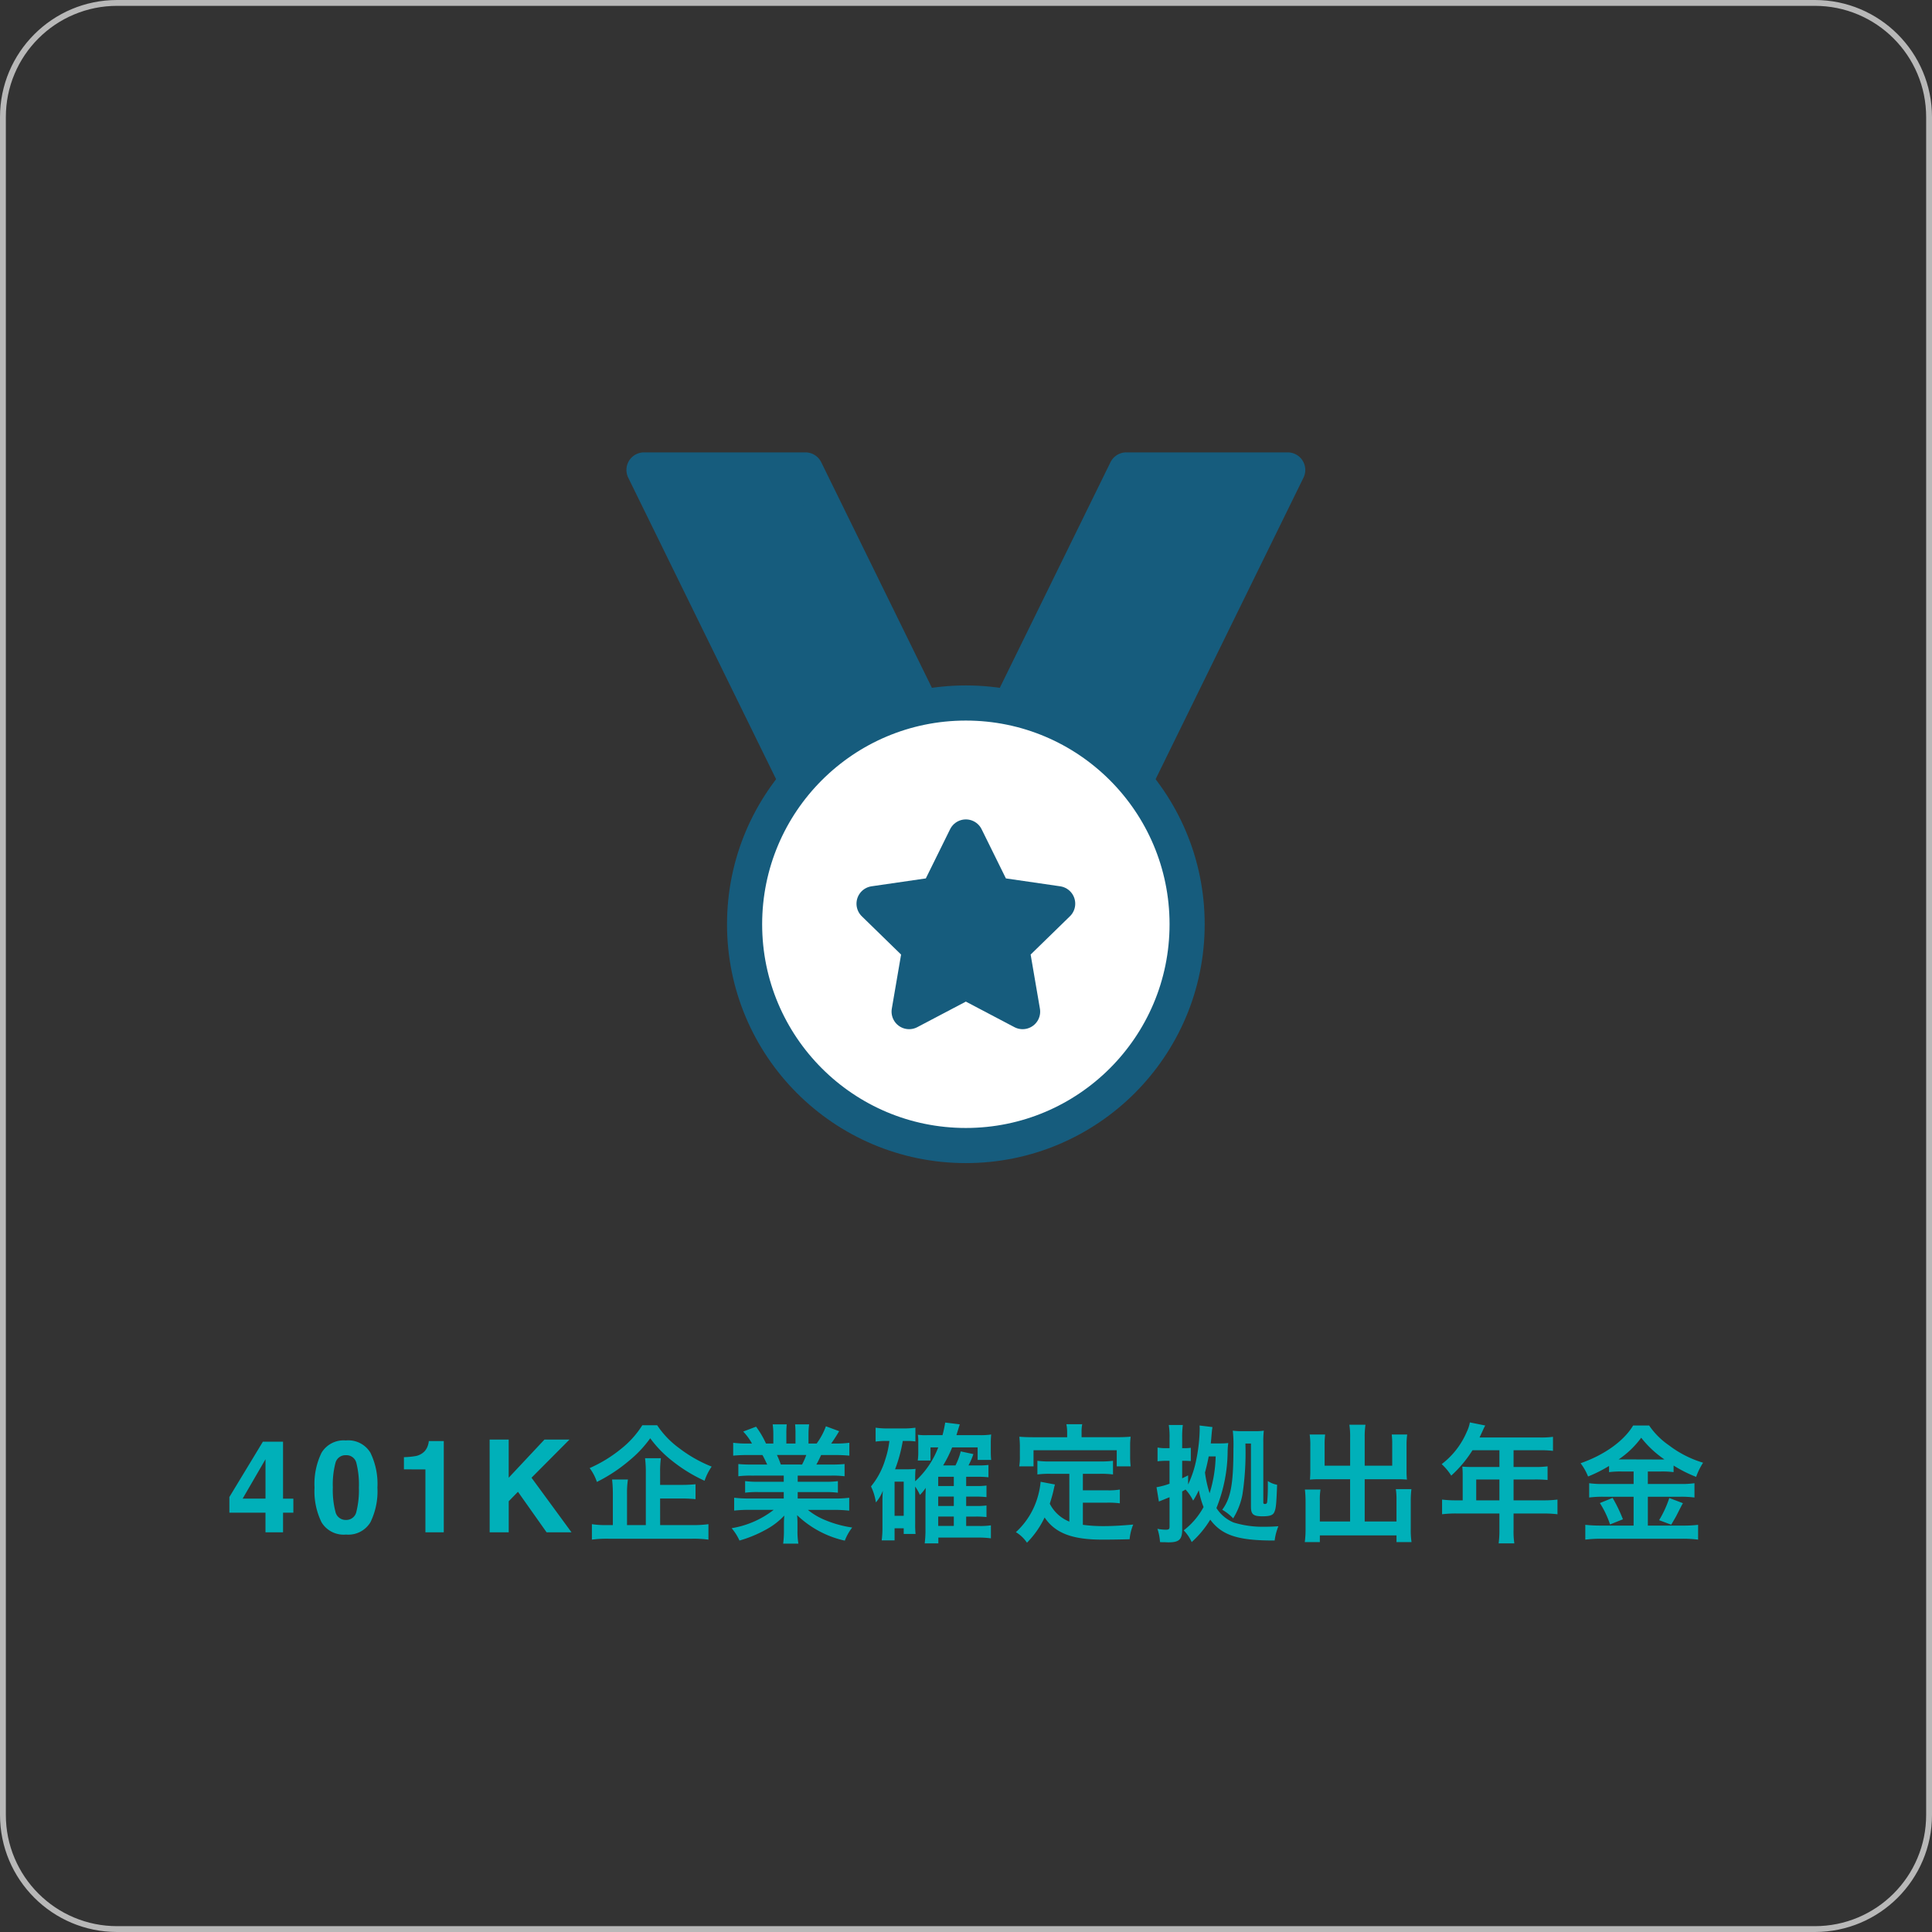
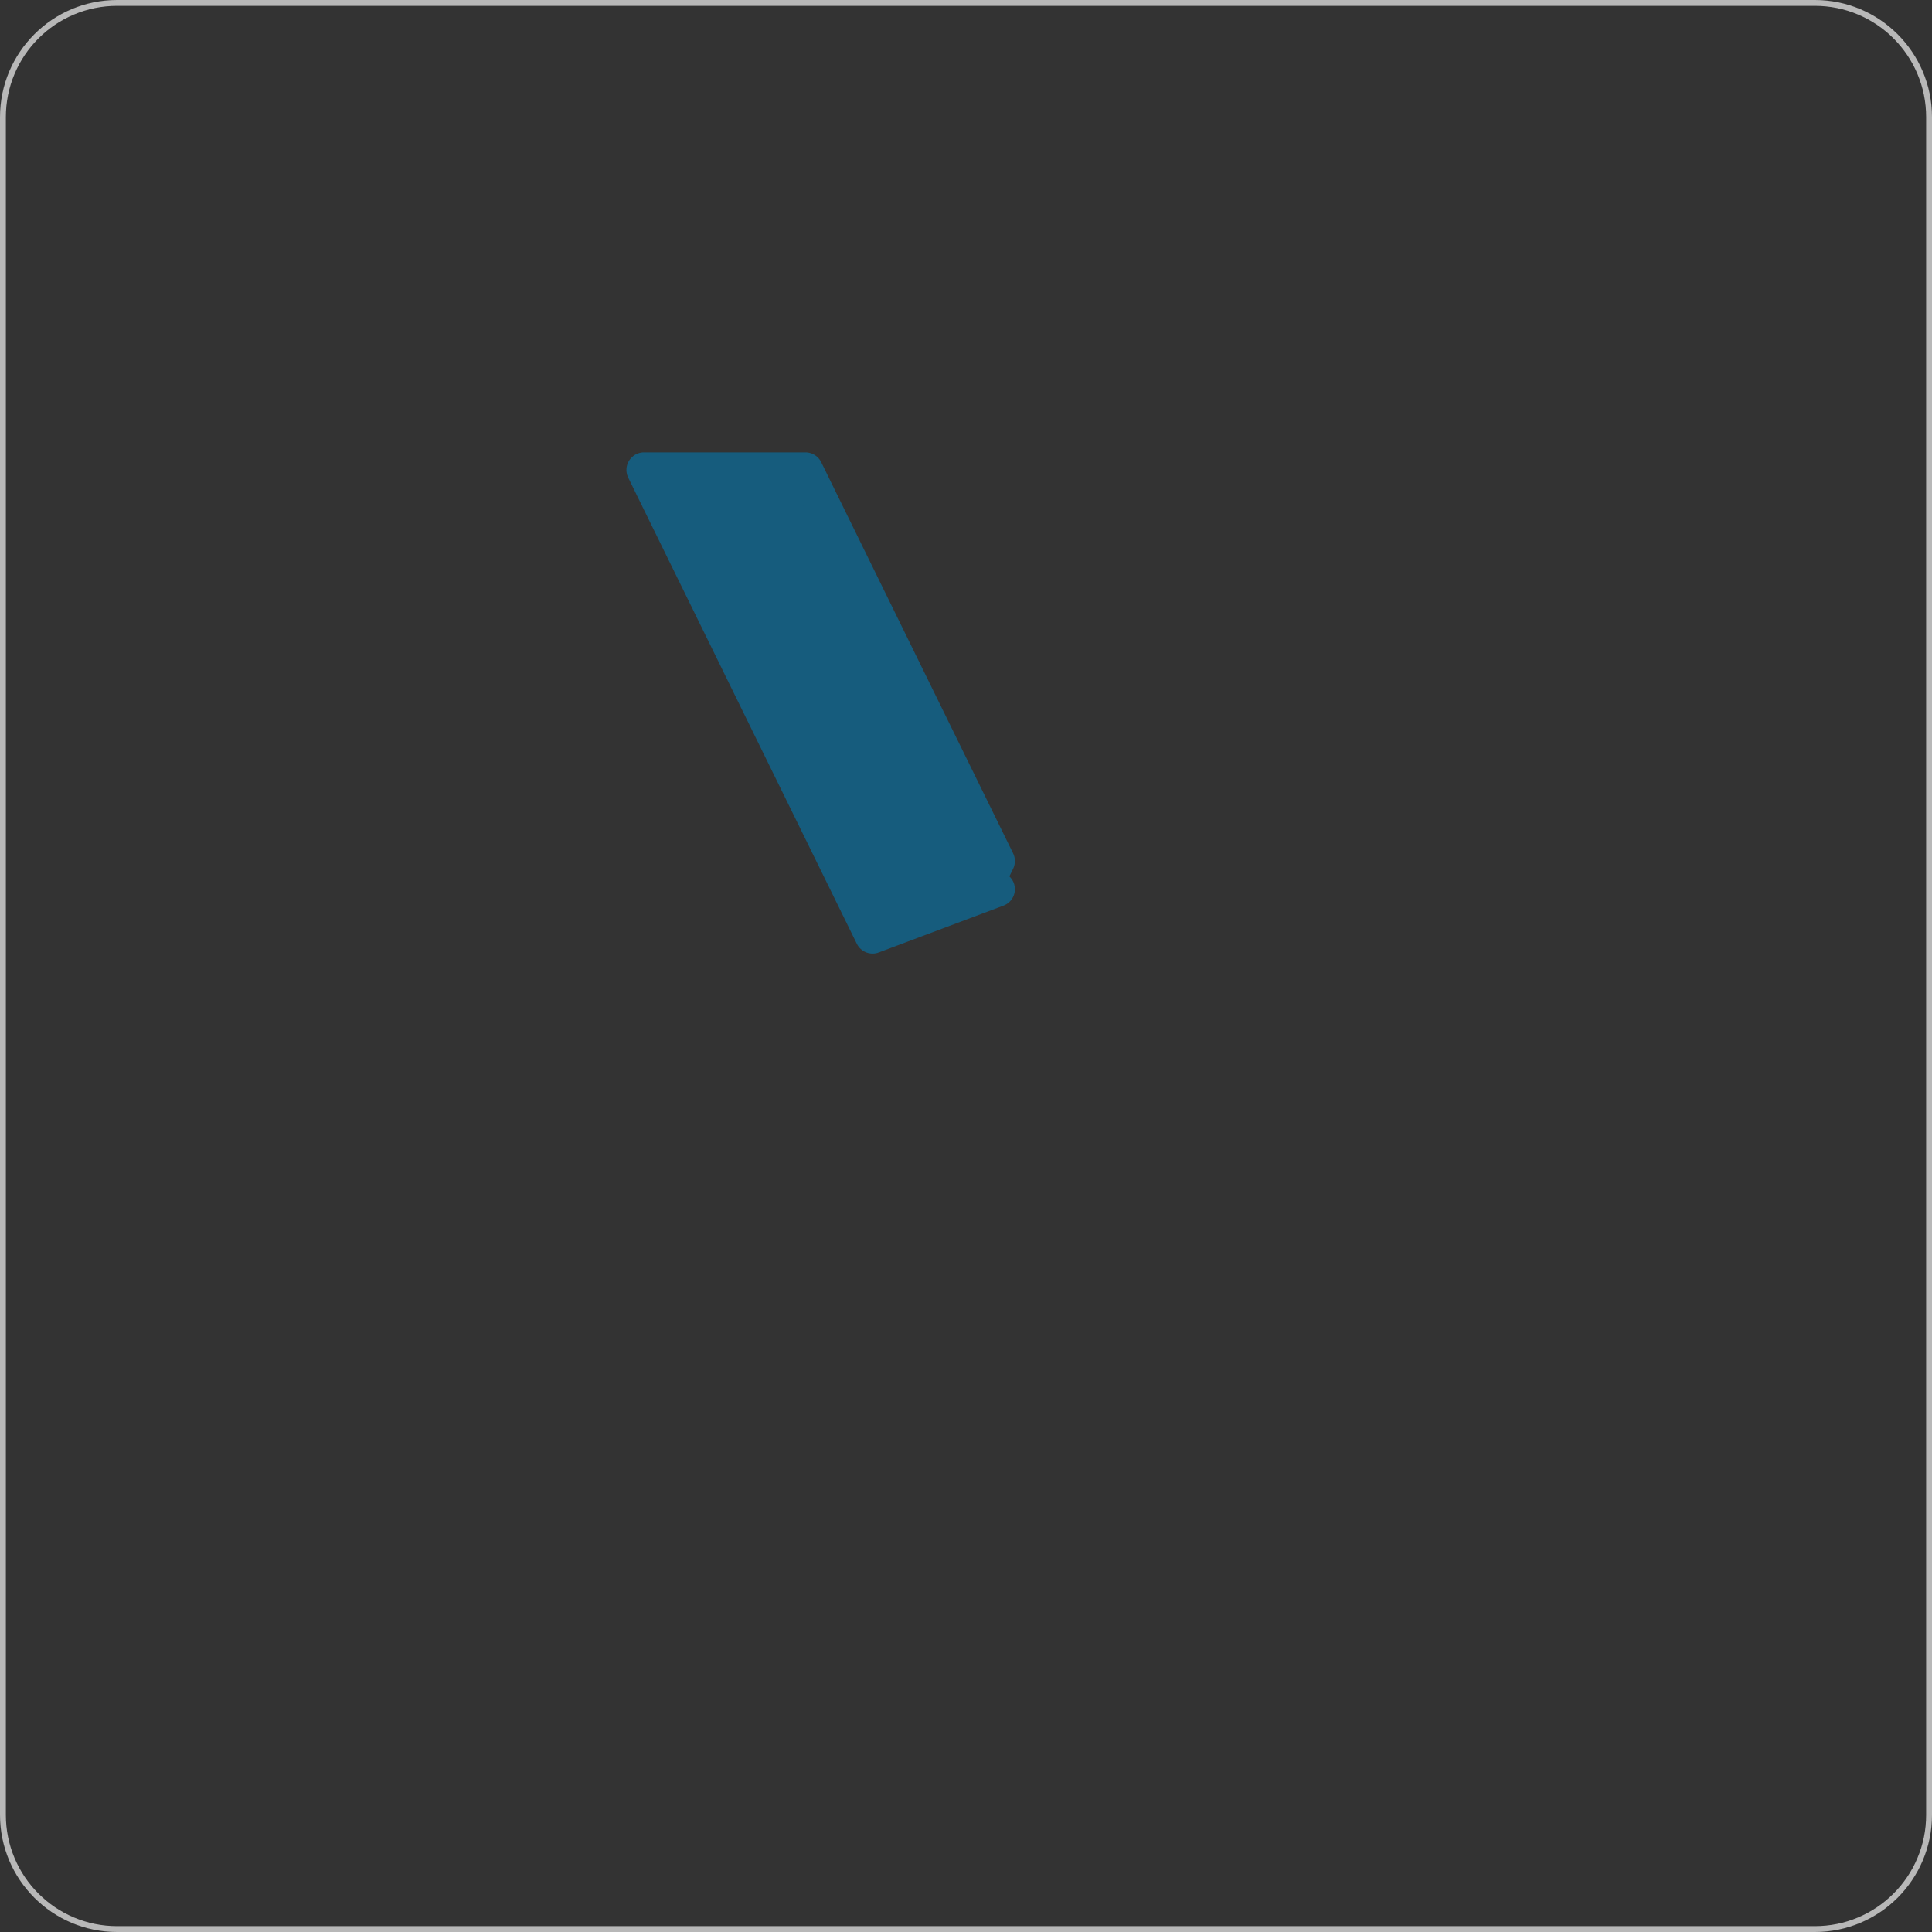
<svg xmlns="http://www.w3.org/2000/svg" width="330" height="330" viewBox="0 0 330 330">
  <rect x="0" y="0" width="330" height="330" fill="#333333" stroke="none" />
  <g transform="translate(-783 -890.049)">
    <g transform="translate(783 890.049)" fill="none" opacity="0.902">
-       <path d="M20,0H310a20,20,0,0,1,20,20V310a20,20,0,0,1-20,20H20A20,20,0,0,1,0,310V20A20,20,0,0,1,20,0Z" stroke="none" />
      <path d="M 20 1 C 17.435 1 14.946 1.502 12.605 2.493 C 10.342 3.45 8.31 4.82 6.565 6.565 C 4.82 8.31 3.45 10.342 2.493 12.605 C 1.502 14.946 1 17.435 1 20 L 1 310 C 1 312.565 1.502 315.054 2.493 317.395 C 3.45 319.658 4.82 321.69 6.565 323.435 C 8.31 325.18 10.342 326.55 12.605 327.507 C 14.946 328.498 17.435 329 20 329 L 310 329 C 312.565 329 315.054 328.498 317.395 327.507 C 319.658 326.55 321.69 325.18 323.435 323.435 C 325.18 321.69 326.55 319.658 327.507 317.395 C 328.498 315.054 329 312.565 329 310 L 329 20 C 329 17.435 328.498 14.946 327.507 12.605 C 326.55 10.342 325.18 8.31 323.435 6.565 C 321.69 4.82 319.658 3.45 317.395 2.493 C 315.054 1.502 312.565 1 310 1 L 20 1 M 20 0 L 310 0 C 321.046 0 330 8.954 330 20 L 330 310 C 330 321.046 321.046 330 310 330 L 20 330 C 8.954 330 0 321.046 0 310 L 0 20 C 0 8.954 8.954 0 20 0 Z" stroke="none" fill="#c6c6c6" />
    </g>
-     <path d="M-114.892-3.352h-1.762V0h-3V-3.352h-6.166V-6.026l5.726-9.453h3.438v9.732h1.762Zm-4.759-2.4v-6.725l-3.9,6.725Zm11.5-1.891a14.672,14.672,0,0,0,.44,4.109,1.773,1.773,0,0,0,1.8,1.423,1.749,1.749,0,0,0,1.789-1.423,15.2,15.2,0,0,0,.424-4.109,15.033,15.033,0,0,0-.424-4.168,1.733,1.733,0,0,0-1.789-1.354,1.759,1.759,0,0,0-1.8,1.354A14.509,14.509,0,0,0-108.148-7.638Zm2.245-8.046a4.4,4.4,0,0,1,4.173,2.095,12.121,12.121,0,0,1,1.2,5.951,12.057,12.057,0,0,1-1.2,5.94A4.407,4.407,0,0,1-105.9.387,4.407,4.407,0,0,1-110.076-1.7a12.057,12.057,0,0,1-1.2-5.94,12.121,12.121,0,0,1,1.2-5.951A4.4,4.4,0,0,1-105.9-15.684Zm9.9,4.941v-2.084a13.57,13.57,0,0,0,2.03-.193,2.864,2.864,0,0,0,1.5-.816,2.688,2.688,0,0,0,.6-1.117,2.565,2.565,0,0,0,.118-.623H-89.2V0h-3.137V-10.742Zm14.639-5.092h3.255v6.521l6.112-6.521h4.275l-6.488,6.521L-67.386,0H-71.64l-4.888-6.918L-78.106-5.3V0h-3.255Zm29.118,10.07h3.652a23.146,23.146,0,0,1,2.4.11V-8.206a22.37,22.37,0,0,1-2.42.11h-3.63v-2.178a16.732,16.732,0,0,1,.132-2.376h-2.706a18.464,18.464,0,0,1,.132,2.442v8.976H-57.9v-5.3a15.216,15.216,0,0,1,.154-2.486h-2.706a21.075,21.075,0,0,1,.132,2.508v5.28h-.968A15.258,15.258,0,0,1-63.9-1.386v2.64A18.779,18.779,0,0,1-61.087,1.1h14.322a18.707,18.707,0,0,1,2.772.154v-2.64a18.129,18.129,0,0,1-2.772.154h-5.478Zm-3.036-12.518a16,16,0,0,1-3.586,4,23.419,23.419,0,0,1-5.412,3.322A8.286,8.286,0,0,1-63.045-8.6a27.428,27.428,0,0,0,5.478-3.608,19.976,19.976,0,0,0,3.63-3.85,19.691,19.691,0,0,0,3.85,3.938A26.235,26.235,0,0,0-44.653-8.8a9.536,9.536,0,0,1,1.21-2.42,23.2,23.2,0,0,1-5.544-3.146,15.308,15.308,0,0,1-3.762-3.916Zm24.156,8.6v1.056h-4.356a15.622,15.622,0,0,1-2.244-.11v1.98a15.81,15.81,0,0,1,2.244-.11h4.356v1.1h-5.83a20.422,20.422,0,0,1-2.64-.132v2.2a24.183,24.183,0,0,1,2.662-.132h4.092A15.815,15.815,0,0,1-40.033-.7a9,9,0,0,1,1.342,2.112A21.285,21.285,0,0,0-34.2-.44a12.236,12.236,0,0,0,3.168-2.42,14.813,14.813,0,0,0-.066,1.5V-.308a16.42,16.42,0,0,1-.132,2.244h2.6a12.517,12.517,0,0,1-.154-2.222V-1.364a15.059,15.059,0,0,0-.066-1.562A17.166,17.166,0,0,0-20.7,1.43,8.712,8.712,0,0,1-19.441-.814a18.883,18.883,0,0,1-4.576-1.254,11.421,11.421,0,0,1-2.992-1.76h4.422a23.766,23.766,0,0,1,2.64.132V-5.9a19.432,19.432,0,0,1-2.662.132h-6.138v-1.1h4.6a16.15,16.15,0,0,1,2.266.11v-1.98a15.96,15.96,0,0,1-2.266.11h-4.6V-9.68h5.742a16.149,16.149,0,0,1,2.266.11v-2.09a20.231,20.231,0,0,1-2.266.088h-2.552c.308-.55.4-.748.814-1.628h2.2c1.078,0,1.936.044,2.618.11v-2.2a17.839,17.839,0,0,1-2.486.132h-.616c.484-.682.836-1.232,1.364-2.112l-2.266-.836a11.739,11.739,0,0,1-1.584,2.948H-26.9V-16.72a11.551,11.551,0,0,1,.11-1.716h-2.4a15.669,15.669,0,0,1,.066,1.628v1.65h-1.562v-1.65a14.816,14.816,0,0,1,.066-1.628h-2.4a12.236,12.236,0,0,1,.11,1.716v1.562h-1.254a15.554,15.554,0,0,0-1.694-2.882l-2.2.836a9.3,9.3,0,0,1,1.5,2.046h-.7a18.643,18.643,0,0,1-2.508-.132v2.2c.7-.066,1.54-.11,2.618-.11h2.376c.242.418.484.924.814,1.628h-2.662a19.982,19.982,0,0,1-2.266-.088v2.09a16.341,16.341,0,0,1,2.266-.11Zm-.506-1.892a14.043,14.043,0,0,0-.66-1.628h5.016A12.831,12.831,0,0,1-28-11.572ZM-8.683-7.81a9.114,9.114,0,0,1,.814,1.43,7.737,7.737,0,0,0,.99-1.21c0,.154-.022.66-.044,1.518v5.5a18.143,18.143,0,0,1-.132,2.464h2.332V.9H2.141a16.75,16.75,0,0,1,2.112.132V-1.188a12.554,12.554,0,0,1-2.068.11H.029V-2.684h1.65A14.913,14.913,0,0,1,3.5-2.6v-1.98a12.549,12.549,0,0,1-1.848.088H.029V-6.094h1.65A15.384,15.384,0,0,1,3.5-6.006v-1.98A12.359,12.359,0,0,1,1.657-7.9H.029V-9.482H2.075a15.2,15.2,0,0,1,1.76.088v-2.112a12.59,12.59,0,0,1-1.826.088H.425a12.712,12.712,0,0,0,.836-1.936L-.9-13.816a11.339,11.339,0,0,1-.9,2.4H-3.909a20.088,20.088,0,0,0,1.54-3.08H1.987v2.134H4.3a13.305,13.305,0,0,1-.066-1.43V-15.07A14.543,14.543,0,0,1,4.3-16.7a12.254,12.254,0,0,1-1.936.11h-4c.33-1.078.528-1.694.572-1.848l-2.486-.308c-.132.748-.22,1.232-.462,2.156h-2.6a9.694,9.694,0,0,1-1.606-.066,7.216,7.216,0,0,1,.066,1.1v1.87a9.986,9.986,0,0,1-.088,1.43h2.178V-14.5h1.32A15.055,15.055,0,0,1-8.683-8.712V-9.2c0-.66.022-1.166.066-1.628a11.88,11.88,0,0,1-1.342.066h-2.156A24.89,24.89,0,0,0-10.8-15.6h.858a8.58,8.58,0,0,1,1.3.088v-2.354a14.421,14.421,0,0,1-2.112.132h-2.574a14.633,14.633,0,0,1-2.112-.132v2.376a11.876,11.876,0,0,1,1.87-.11h.484a15.777,15.777,0,0,1-.7,3.146,13.145,13.145,0,0,1-2.442,4.62A9.285,9.285,0,0,1-15.393-5.1a6.7,6.7,0,0,0,1.188-2c-.044.594-.066,1.254-.066,1.694V-.88A16.766,16.766,0,0,1-14.4,1.386h2.2V-.682h1.562V.286h2.024a14.836,14.836,0,0,1-.066-1.694ZM-4.745-7.9V-9.482h2.662V-7.9Zm0,1.8h2.662v1.606H-4.745Zm0,3.41h2.662v1.606H-4.745ZM-12.2-8.646h1.562v5.83H-12.2Zm29.854,6.82a6.375,6.375,0,0,1-3.344-3.058c.33-1.034.462-1.54.572-1.98.2-.9.2-.924.308-1.3l-2.442-.462a13.637,13.637,0,0,1-.44,2.376A13.026,13.026,0,0,1,8.521-.022a5.988,5.988,0,0,1,1.892,1.8A15.585,15.585,0,0,0,13.427-2.53c1.8,2.662,4.686,3.784,9.834,3.784,1.738,0,2.882-.022,4.686-.066a8.557,8.557,0,0,1,.616-2.508c-2.244.2-3.74.264-5.016.264a25.718,25.718,0,0,1-3.586-.22V-5.06h4.158a14.851,14.851,0,0,1,2.156.11V-7.3a11.285,11.285,0,0,1-2.156.132H19.961V-9.988h2.882a15.772,15.772,0,0,1,2.266.11V-12.21a15.4,15.4,0,0,1-2.266.11H14.417a14.744,14.744,0,0,1-2.222-.11v2.332a15.661,15.661,0,0,1,2.222-.11h3.234Zm-.374-14.41H11.535c-.88,0-1.628-.022-2.42-.088.044.506.088,1.056.088,1.628V-13a9.723,9.723,0,0,1-.11,1.738h2.442v-2.75H25.747v2.75h2.376a14.2,14.2,0,0,1-.088-1.716V-14.7a12.1,12.1,0,0,1,.088-1.628c-.814.066-1.562.088-2.442.088h-5.94v-.836a6.68,6.68,0,0,1,.11-1.386H17.145a7.12,7.12,0,0,1,.132,1.408Zm24.53,1.056c.044-.44.066-.616.11-1.166.044-.594.11-1.232.176-1.628l-2.2-.264c.022.374.022.484.022.572a28.364,28.364,0,0,1-.572,5.214,18.146,18.146,0,0,1-1.408,4.29V-9.724c-.462.242-.616.308-1.012.506V-12.21h.352c.506,0,.748.022,1.122.044v-2.266a7.879,7.879,0,0,1-1.122.066h-.352v-1.716a15.436,15.436,0,0,1,.11-2.244h-2.4a12.888,12.888,0,0,1,.132,2.266v1.694h-.55a7.685,7.685,0,0,1-1.5-.11v2.354a11.27,11.27,0,0,1,1.518-.088h.528v3.916a12.646,12.646,0,0,1-2.09.572l-.132.022.4,2.442a2.467,2.467,0,0,0,.286-.11c.11-.044.264-.11.44-.176.484-.2.858-.352,1.1-.44V-.946c0,.4-.132.506-.638.506A7.936,7.936,0,0,1,32.7-.594a9,9,0,0,1,.44,2.266c.286.022.374.022.748.022.22,0,.418.022.594.022h.154c1.76,0,2.288-.506,2.288-2.156V-6.974c.242-.132.33-.176.572-.33a7.878,7.878,0,0,1,1.3,1.892,12.446,12.446,0,0,0,.968-1.782,15.245,15.245,0,0,0,.814,2.882A12.554,12.554,0,0,1,37.187-.33a7.18,7.18,0,0,1,1.364,2,16.94,16.94,0,0,0,3.168-3.828c2,2.684,4.752,3.586,11,3.564a9.762,9.762,0,0,1,.638-2.442c-.858.066-1.5.088-2.266.088a16.981,16.981,0,0,1-5.39-.726,6.435,6.435,0,0,1-2.926-2.464,26.232,26.232,0,0,0,1.914-9.7,11.924,11.924,0,0,1,.11-1.408,12.21,12.21,0,0,1-1.43.066Zm.836,2.222a22.949,22.949,0,0,1-1.034,6.292,19.563,19.563,0,0,1-.792-3.542c.242-.88.44-1.738.638-2.75Zm6.028-2.2v10.8c0,1.3.4,1.628,1.958,1.628,1.254,0,1.782-.176,2.024-.7.286-.638.352-1.232.484-4.686a4.189,4.189,0,0,1-1.584-.638v.594a28.751,28.751,0,0,1-.11,2.97c-.044.264-.132.352-.4.352-.2,0-.264-.066-.264-.286V-15.4a15.4,15.4,0,0,1,.088-1.958,9.28,9.28,0,0,1-1.474.088H47.131a11.511,11.511,0,0,1-1.562-.088,21.719,21.719,0,0,1,.11,3.036c0,6.028-.44,8.492-1.914,10.472a8.152,8.152,0,0,1,1.87,1.474,11.976,11.976,0,0,0,1.584-4.07,47.8,47.8,0,0,0,.506-8.712Zm16.94,3.784H61.255v-3.564a12.94,12.94,0,0,1,.088-1.76H58.7a12.255,12.255,0,0,1,.11,1.936v4.356c0,.506-.022.924-.066,1.408.528-.044.99-.066,1.584-.066h5.28v7.216h-5.17V-5.412a10.87,10.87,0,0,1,.11-1.892H57.889A18.285,18.285,0,0,1,58-5.192V-.528a15.962,15.962,0,0,1-.132,2.2h2.574V.528h13.09V1.672H76.1a13.891,13.891,0,0,1-.132-2.2V-5.28a17.589,17.589,0,0,1,.11-2.09H73.421a11.708,11.708,0,0,1,.11,1.87v3.652H68.1V-9.064h5.676c.528,0,1.056.022,1.54.066a12.052,12.052,0,0,1-.066-1.408v-4.378a12.646,12.646,0,0,1,.11-1.914h-2.64A13.216,13.216,0,0,1,72.8-14.96v3.586H68.1v-4.818a14.158,14.158,0,0,1,.132-2.178h-2.75a13.209,13.209,0,0,1,.132,2.178ZM84.839-5.456H83.717a18.437,18.437,0,0,1-2.4-.132V-3.08a18.919,18.919,0,0,1,2.4-.132h7.392V-.506a16.033,16.033,0,0,1-.132,2.4h2.684a13.248,13.248,0,0,1-.132-2.354v-2.75h5.1a18.677,18.677,0,0,1,2.4.132V-5.588a17.971,17.971,0,0,1-2.4.132h-5.1V-9.02h3.608a20.7,20.7,0,0,1,2.2.088v-2.332a16.149,16.149,0,0,1-2.266.11H93.529v-2.86h4.488a16.192,16.192,0,0,1,2.244.11v-2.4a15.622,15.622,0,0,1-2.244.11h-10.3c.4-.858.616-1.32.638-1.386.154-.33.2-.4.33-.66l-2.618-.528a6.355,6.355,0,0,1-.528,1.606,13.656,13.656,0,0,1-4.29,5.522A9.63,9.63,0,0,1,82.881-9.68a20.286,20.286,0,0,0,3.63-4.334h4.6v2.86h-4.8c-.594,0-1.078-.022-1.54-.066a12.077,12.077,0,0,1,.066,1.276Zm2.31,0V-9.02h3.96v3.564Zm26.884-4.928V-8.25h-5.192a16.237,16.237,0,0,1-2.4-.132V-5.94a18.075,18.075,0,0,1,2.376-.132h5.214v4.928h-5.522a23.772,23.772,0,0,1-2.728-.132v2.53a21.691,21.691,0,0,1,2.728-.154h13.9a20.292,20.292,0,0,1,2.64.154v-2.53a20.61,20.61,0,0,1-2.6.132h-5.984V-6.072h5.544a17.43,17.43,0,0,1,2.42.132V-8.382a15.635,15.635,0,0,1-2.4.132h-5.566v-2.134h2.244a15.037,15.037,0,0,1,2.156.11V-11.4a22.43,22.43,0,0,0,3.85,1.936,11.229,11.229,0,0,1,1.188-2.42,18.222,18.222,0,0,1-5.83-2.97,13.013,13.013,0,0,1-3.388-3.388h-2.728c-1.584,2.64-4.884,5.016-8.976,6.446a9.774,9.774,0,0,1,1.276,2.266,23.741,23.741,0,0,0,3.586-1.8v1.056a15.415,15.415,0,0,1,2.156-.11Zm-2.552-2.068a15.521,15.521,0,0,0,3.85-3.7,17.356,17.356,0,0,0,3.96,3.7c-.33.022-.33.022-.528.022l-6.82-.022Zm-3.212,7.458a16.022,16.022,0,0,1,1.738,3.652l2.2-.88a25.5,25.5,0,0,0-1.76-3.652Zm11.858-.858a18.382,18.382,0,0,1-1.738,3.784l2.068.77c.748-1.276.836-1.43.9-1.562.814-1.606.814-1.606,1.1-2.112Z" transform="translate(948 1151.775)" fill="#00b0b9" />
    <g transform="translate(893 970.322)">
      <g transform="translate(0 0)">
        <path d="M618.4,320.725l1.99.746-21.311,8-39.045-79.61h27.578l32.778,66.807Z" transform="translate(-560.036 -249.865)" fill="#165c7d" stroke="#165c7d" stroke-linecap="round" stroke-linejoin="round" stroke-width="6" />
-         <path d="M609.865,320.725l-1.99.746,21.311,8,39.045-79.61H640.652l-32.778,66.807Z" transform="translate(-558.279 -249.865)" fill="#165c7d" stroke="#165c7d" stroke-linecap="round" stroke-linejoin="round" stroke-width="6" />
      </g>
-       <ellipse cx="37.794" cy="37.794" rx="37.794" ry="37.794" transform="translate(17.181 39.805)" fill="#fff" stroke="#165c7d" stroke-linecap="round" stroke-linejoin="round" stroke-width="6" />
-       <path d="M613.62,335.063l9.692,5.1-1.851-10.792,7.841-7.643-10.836-1.575-4.846-9.819-4.846,9.819-10.836,1.575,7.841,7.643-1.851,10.792Z" transform="translate(-558.644 -247.645)" fill="#165c7d" stroke="#165c7d" stroke-linecap="round" stroke-linejoin="round" stroke-width="6" />
    </g>
  </g>
</svg>